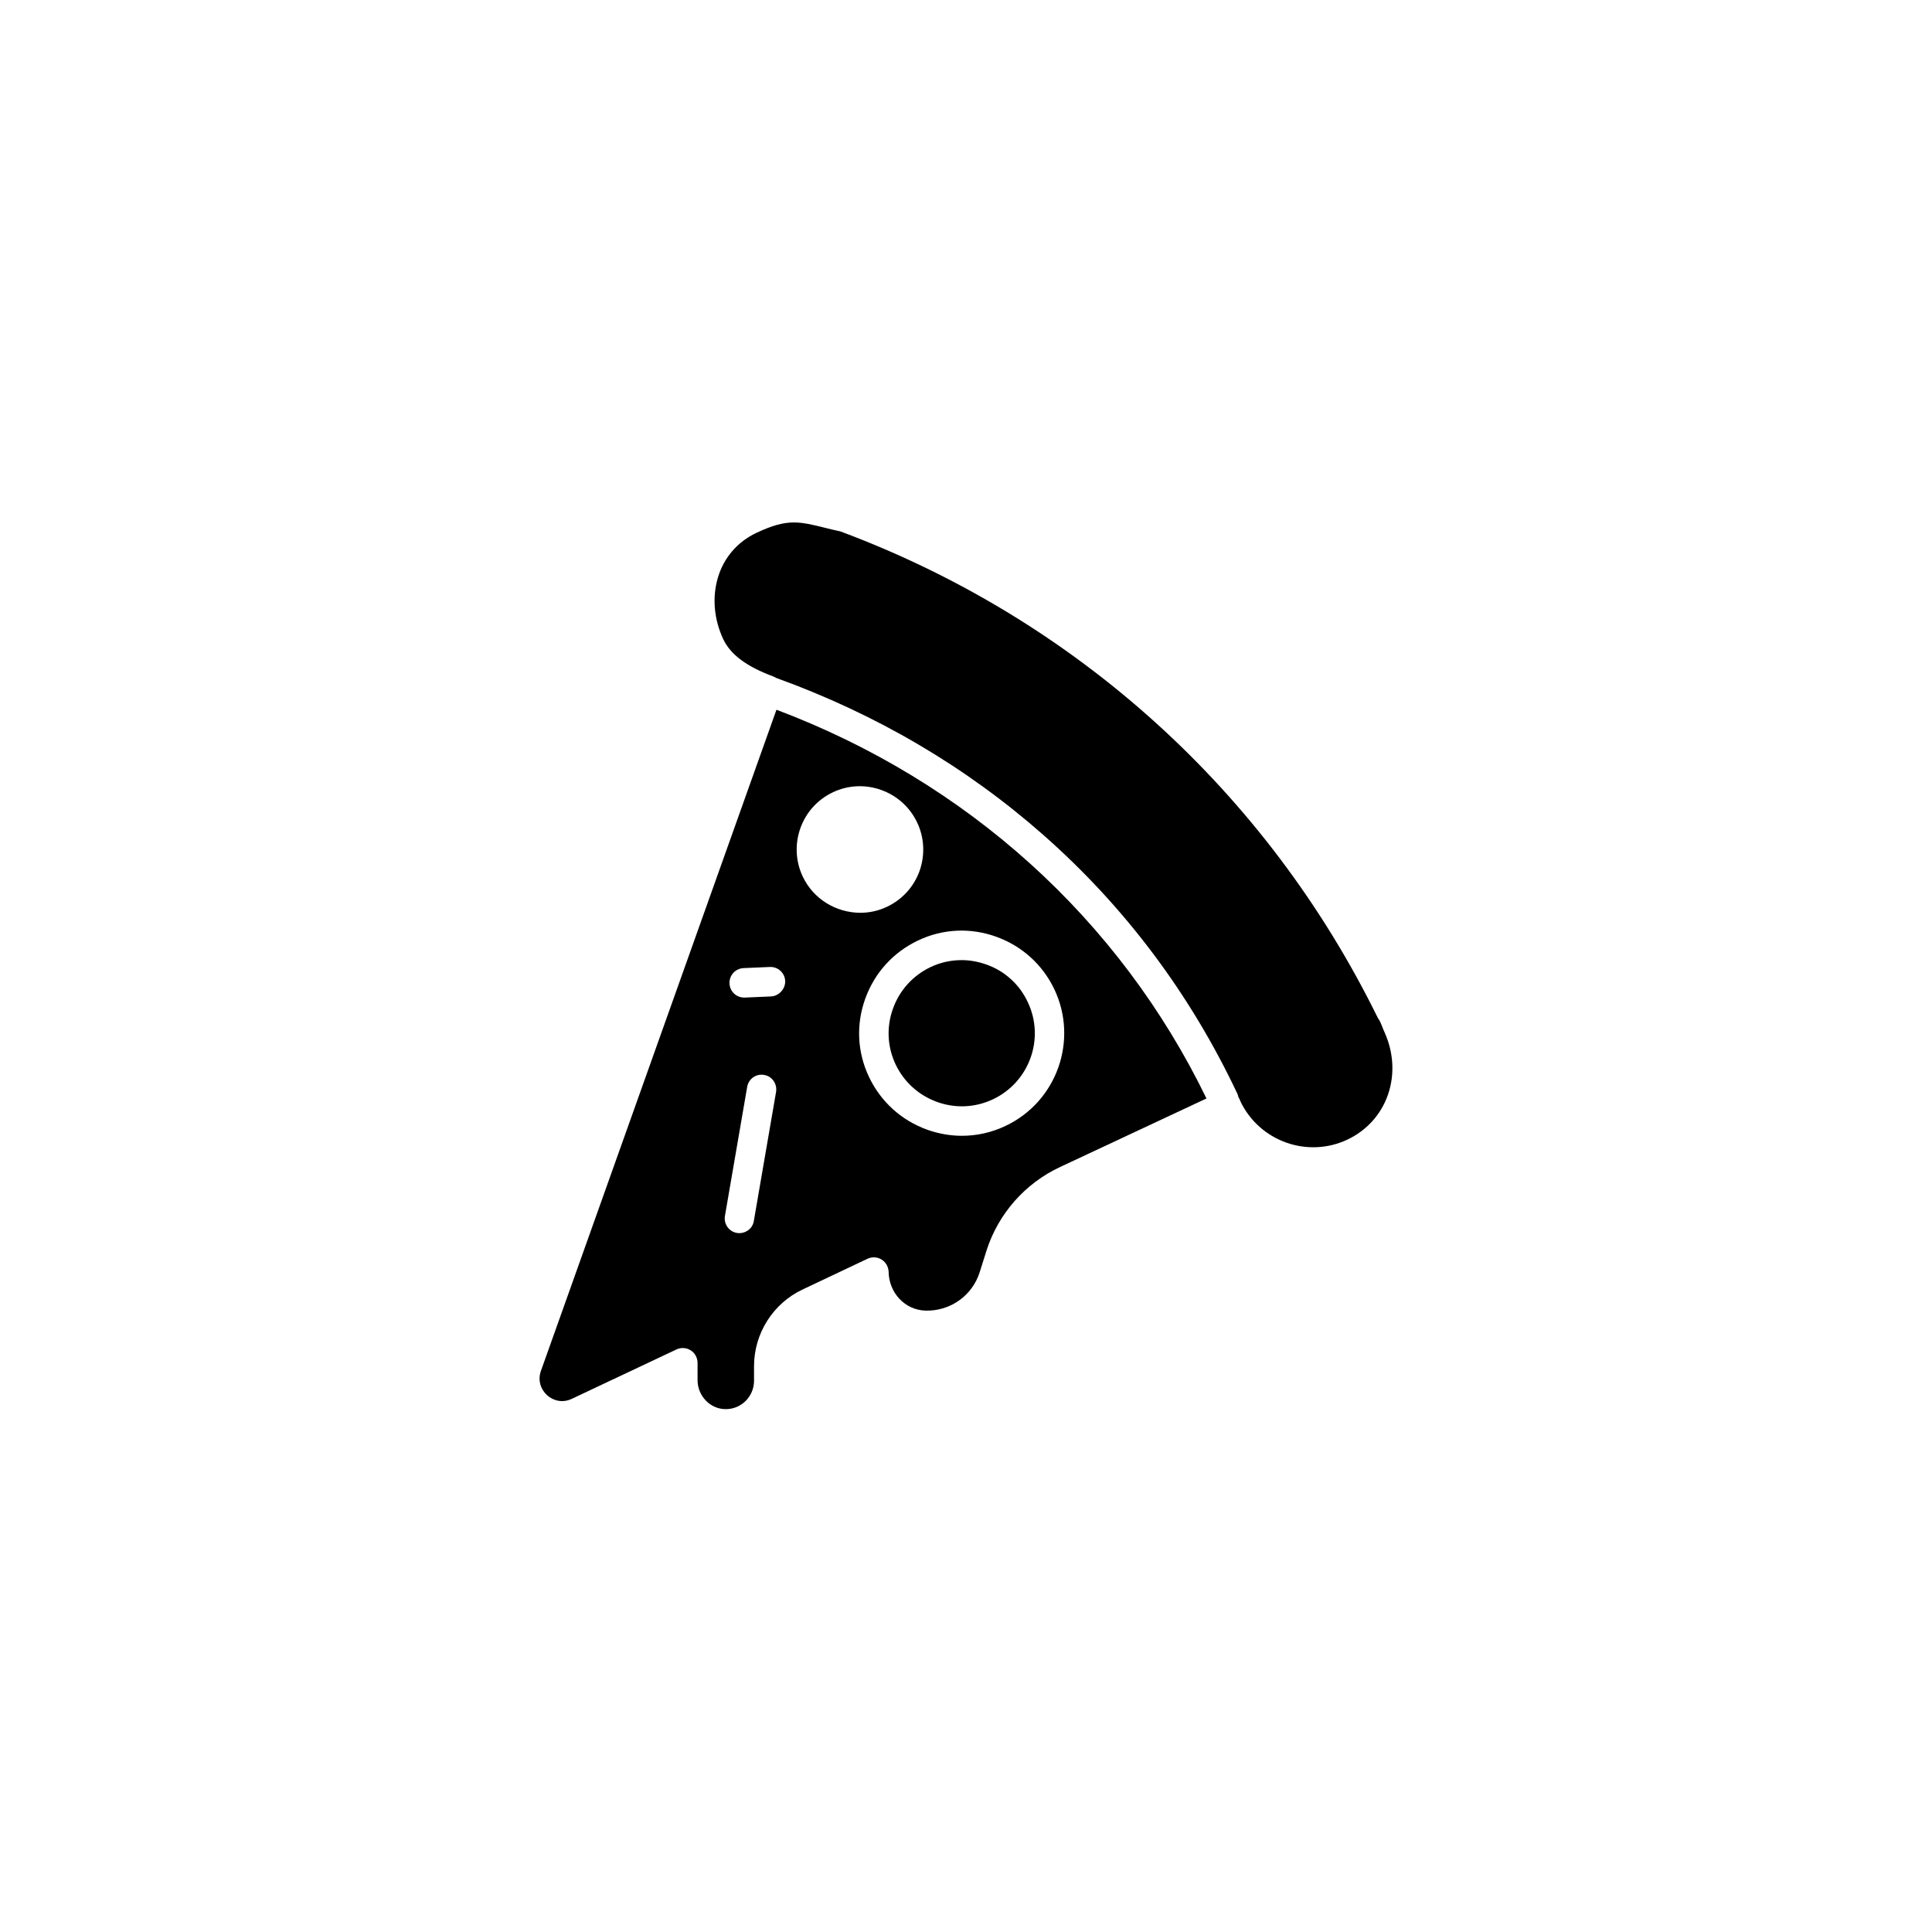
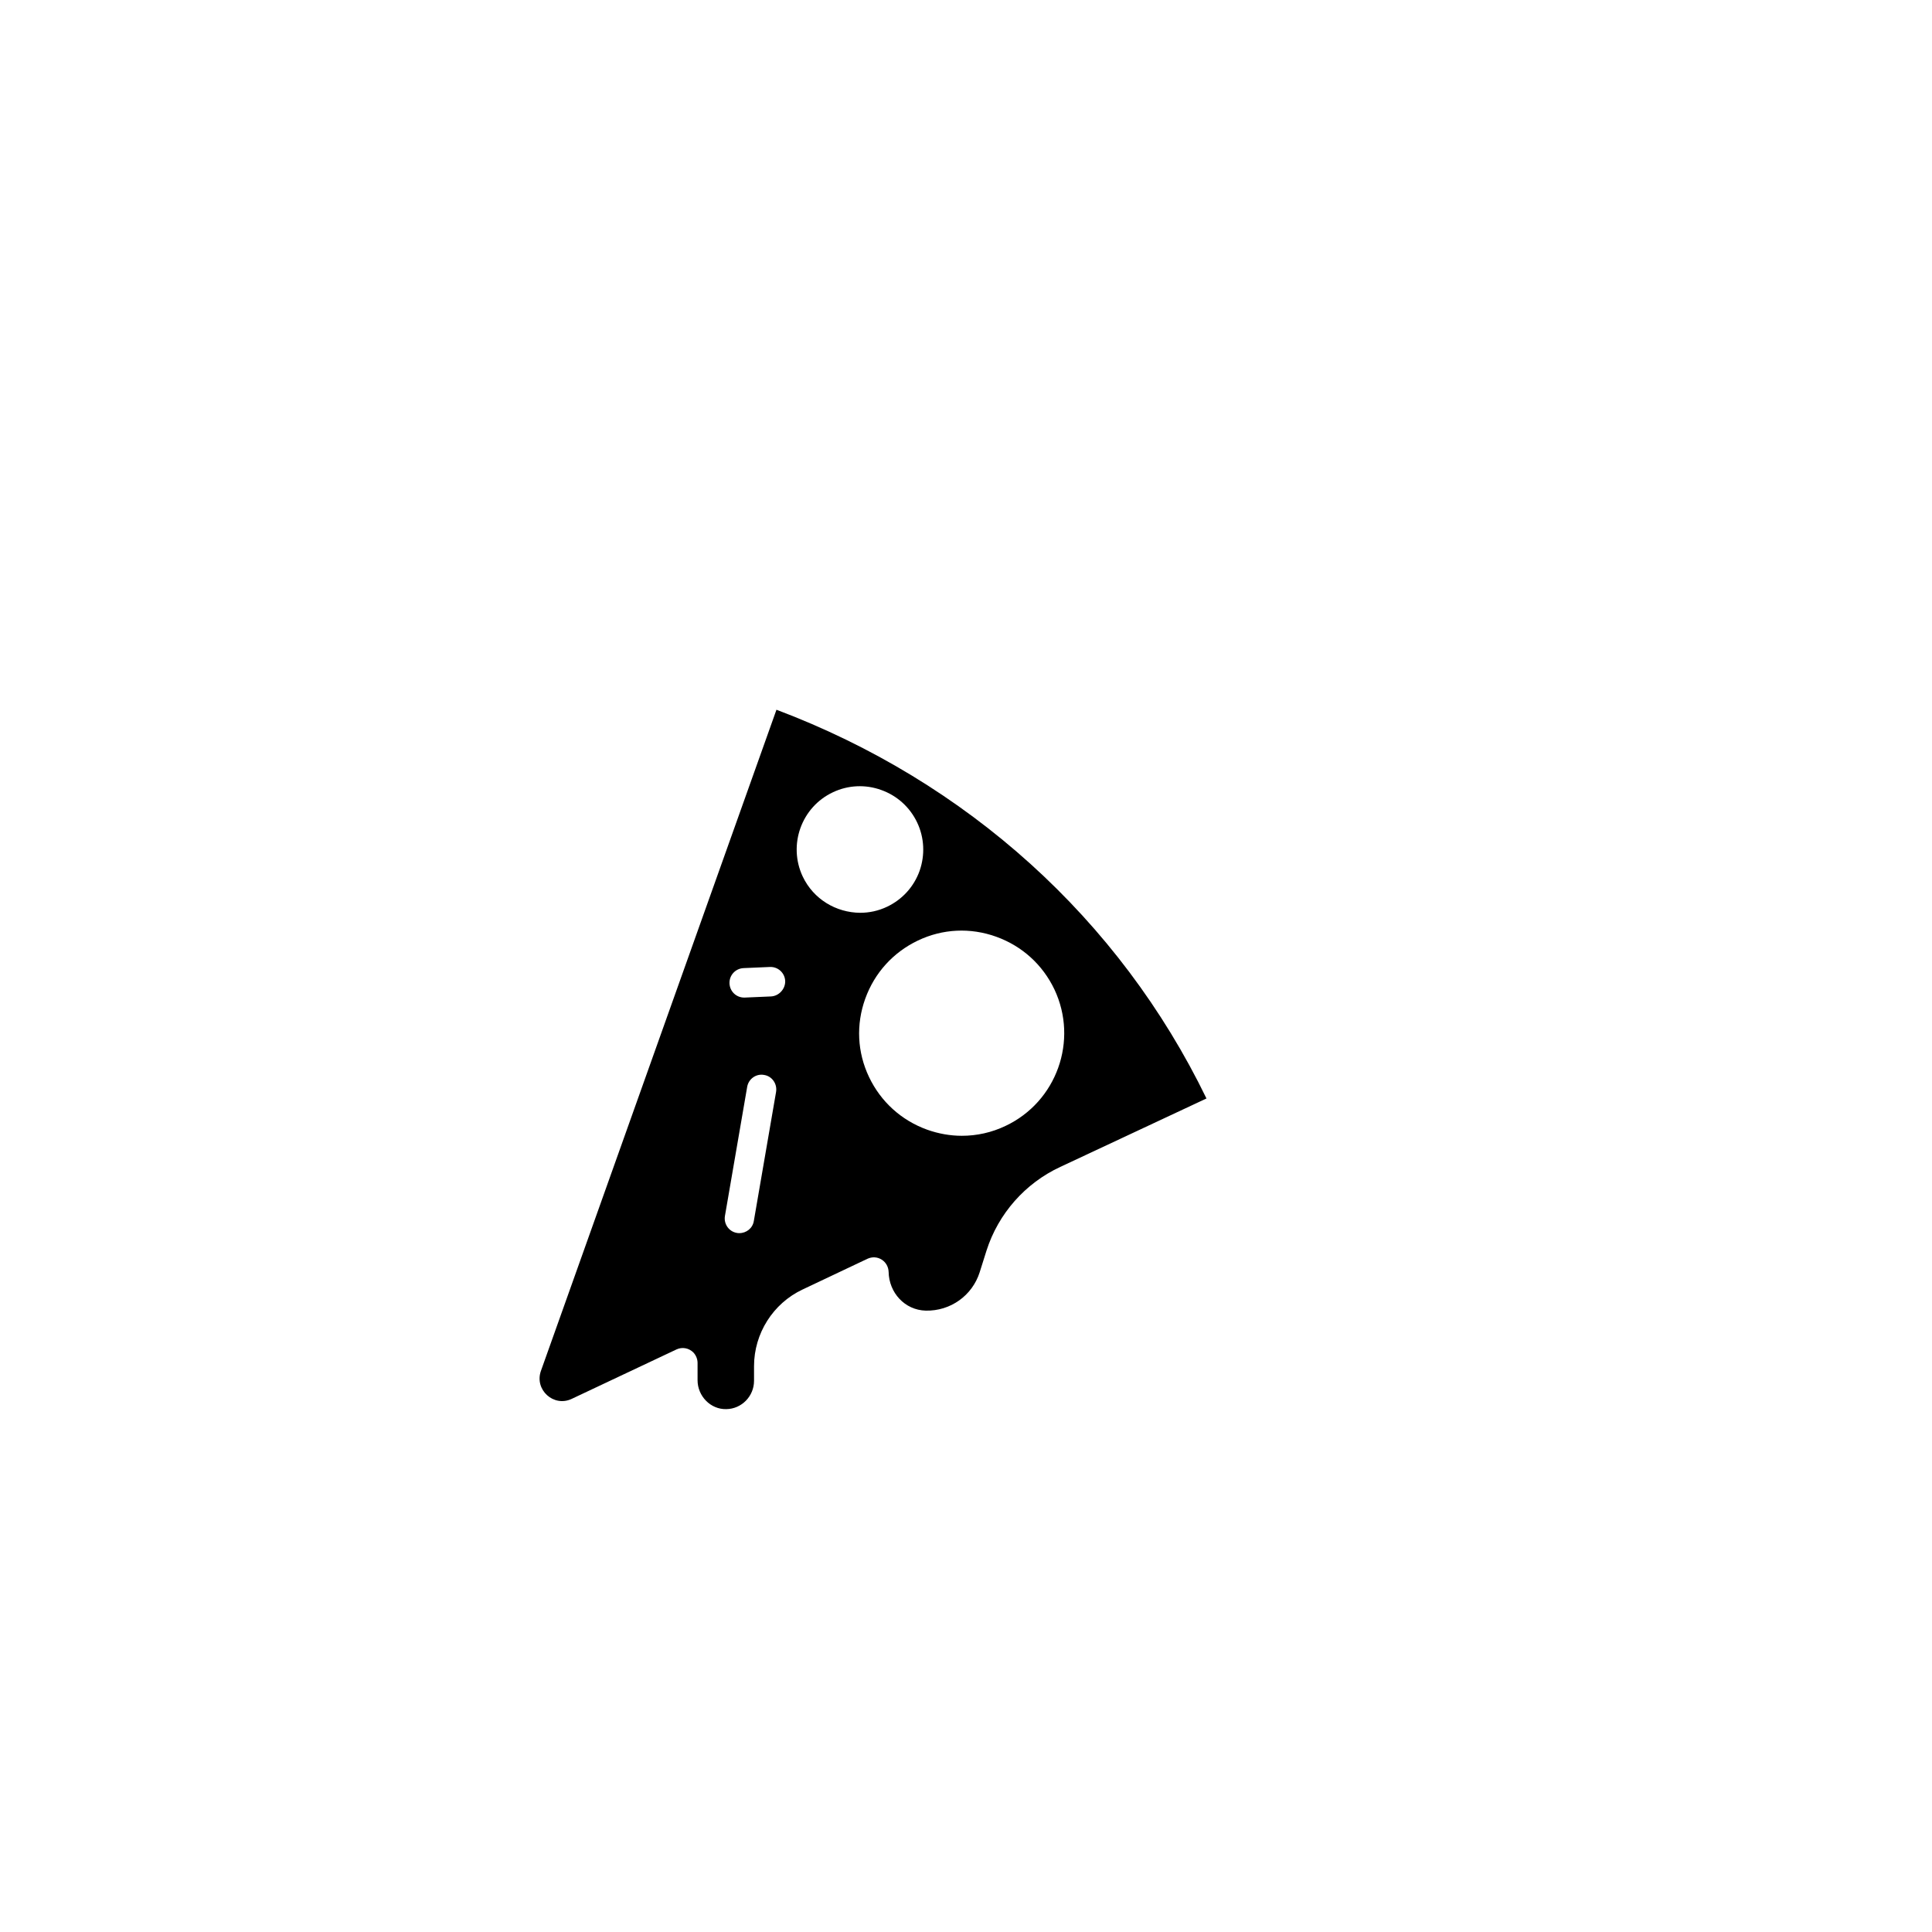
<svg xmlns="http://www.w3.org/2000/svg" fill="#000000" width="800px" height="800px" version="1.1" viewBox="144 144 512 512">
  <g>
    <path d="m349.77 332.09-62.422 175.22c-1.762 4.988 3.375 9.672 8.16 7.406l27.762-13.098c1.512-0.707 3.273-0.402 4.484 0.805 0.707 0.754 1.109 1.762 1.109 2.769v4.586c0 4.18 3.426 7.758 7.609 7.656 4.082-0.051 7.356-3.426 7.356-7.508v-3.879c0-8.664 5.039-16.625 12.848-20.305l17.23-8.16c1.211-0.555 2.621-0.504 3.777 0.25 1.109 0.707 1.762 1.914 1.812 3.223 0.102 5.543 4.281 10.125 9.824 10.277 6.551 0.152 12.344-3.981 14.309-10.176l1.812-5.742c3.125-9.773 10.227-17.836 19.547-22.168l38.742-18.137c-23.074-47.555-63.43-83.98-113.96-103.02zm-0.102 101.27-5.894 34.207c-0.301 1.914-1.965 3.223-3.828 3.223-0.203 0-0.453 0-0.656-0.051-2.117-0.352-3.527-2.367-3.176-4.484l5.894-34.207c0.352-2.117 2.367-3.578 4.484-3.176 2.066 0.305 3.527 2.32 3.176 4.488zm-1.359-25.293-6.953 0.301h-0.152c-2.066 0-3.777-1.613-3.879-3.727-0.102-2.168 1.562-3.981 3.727-4.082l6.953-0.301c2.168-0.102 3.981 1.562 4.082 3.727 0.051 2.117-1.664 3.981-3.777 4.082zm8.414-31.789c-3.93-8.363-0.352-18.391 8.012-22.32 4.031-1.914 8.613-2.117 12.797-0.605 4.231 1.512 7.609 4.586 9.523 8.613 1.914 4.031 2.117 8.613 0.656 12.797-1.512 4.231-4.586 7.609-8.613 9.523-2.316 1.109-4.734 1.613-7.152 1.613-6.356-0.051-12.352-3.574-15.223-9.621zm53.754 66.098c-3.68 1.762-7.609 2.621-11.586 2.621-3.074 0-6.195-0.555-9.168-1.613-6.852-2.469-12.293-7.406-15.418-13.957s-3.477-13.906-1.008-20.758c2.469-6.852 7.406-12.293 13.957-15.418 6.551-3.125 13.906-3.477 20.758-1.008 6.852 2.469 12.293 7.406 15.418 13.957 6.394 13.555 0.602 29.777-12.953 36.176z" />
-     <path d="m407.15 435.32c-4.684 2.215-9.926 2.469-14.812 0.707-4.887-1.762-8.766-5.289-10.984-9.926-2.215-4.684-2.469-9.926-0.707-14.812 1.762-4.887 5.289-8.766 9.926-10.984 2.621-1.258 5.441-1.863 8.262-1.863 2.215 0 4.383 0.402 6.551 1.16 2.418 0.855 4.637 2.168 6.5 3.879 1.863 1.664 3.375 3.727 4.484 6.098 4.586 9.621 0.453 21.156-9.219 25.742z" />
-     <path d="m511.84 434.05c-1.812 5.289-5.644 9.523-10.73 11.941-10.629 5.039-23.375 0.453-28.414-10.176-0.051-0.152-0.102-0.25-0.152-0.402-0.102-0.203-0.203-0.453-0.352-0.656-0.051-0.301-0.152-0.656-0.301-0.957-12.496-26.449-29.773-49.473-51.387-68.52-20.453-18.035-44.285-32.043-70.785-41.613-0.25-0.152-0.555-0.301-0.805-0.402-7.055-2.621-11.234-5.742-13.199-9.773-2.519-5.34-3.023-11.184-1.461-16.426 1.562-5.289 5.188-9.473 10.176-11.84 4.281-2.016 7.152-2.769 9.977-2.769 2.519 0 4.938 0.605 8.211 1.41 1.211 0.301 2.57 0.656 4.082 0.957 62.422 23.277 113 69.023 142.38 128.82 0.102 0.203 0.203 0.402 0.352 0.555 0.25 0.352 0.504 1.008 0.805 1.715 0.203 0.555 0.453 1.16 0.754 1.812 2.316 5.238 2.668 11.031 0.855 16.32z" />
  </g>
</svg>